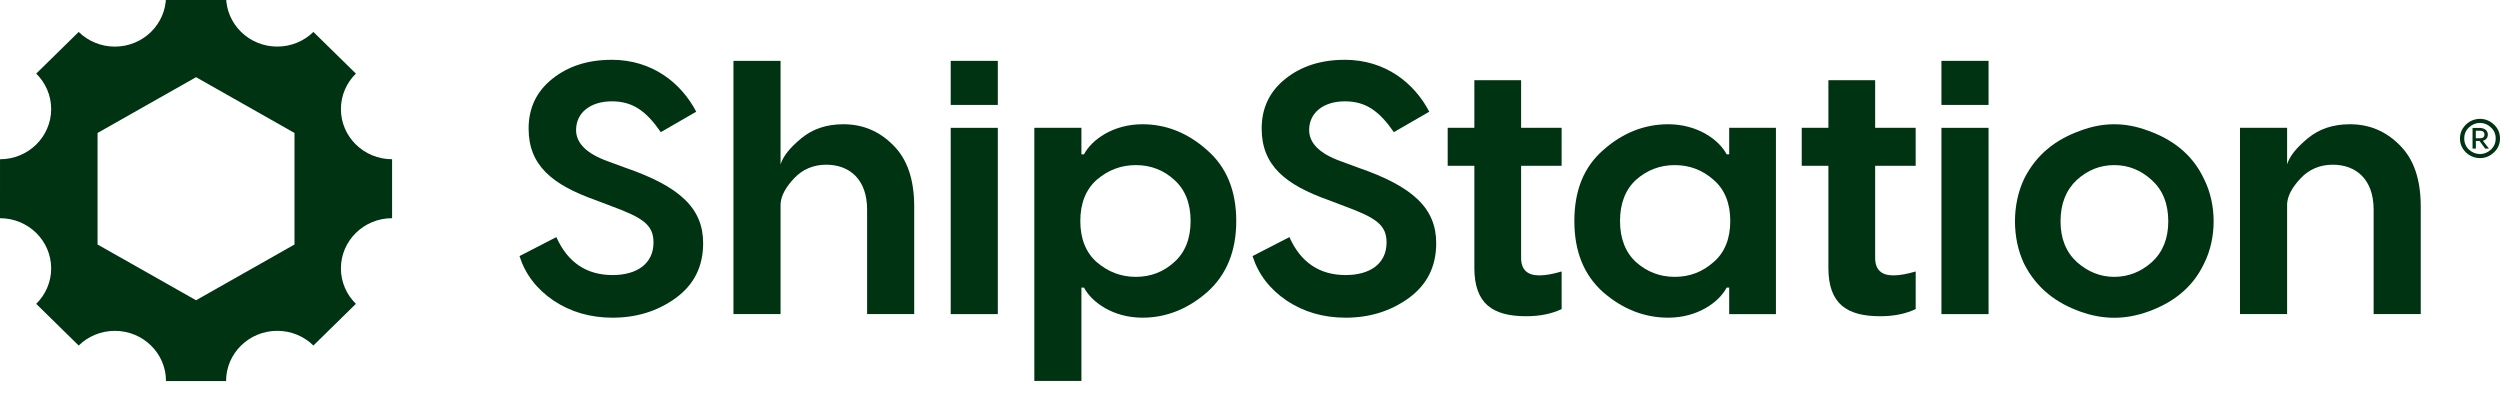
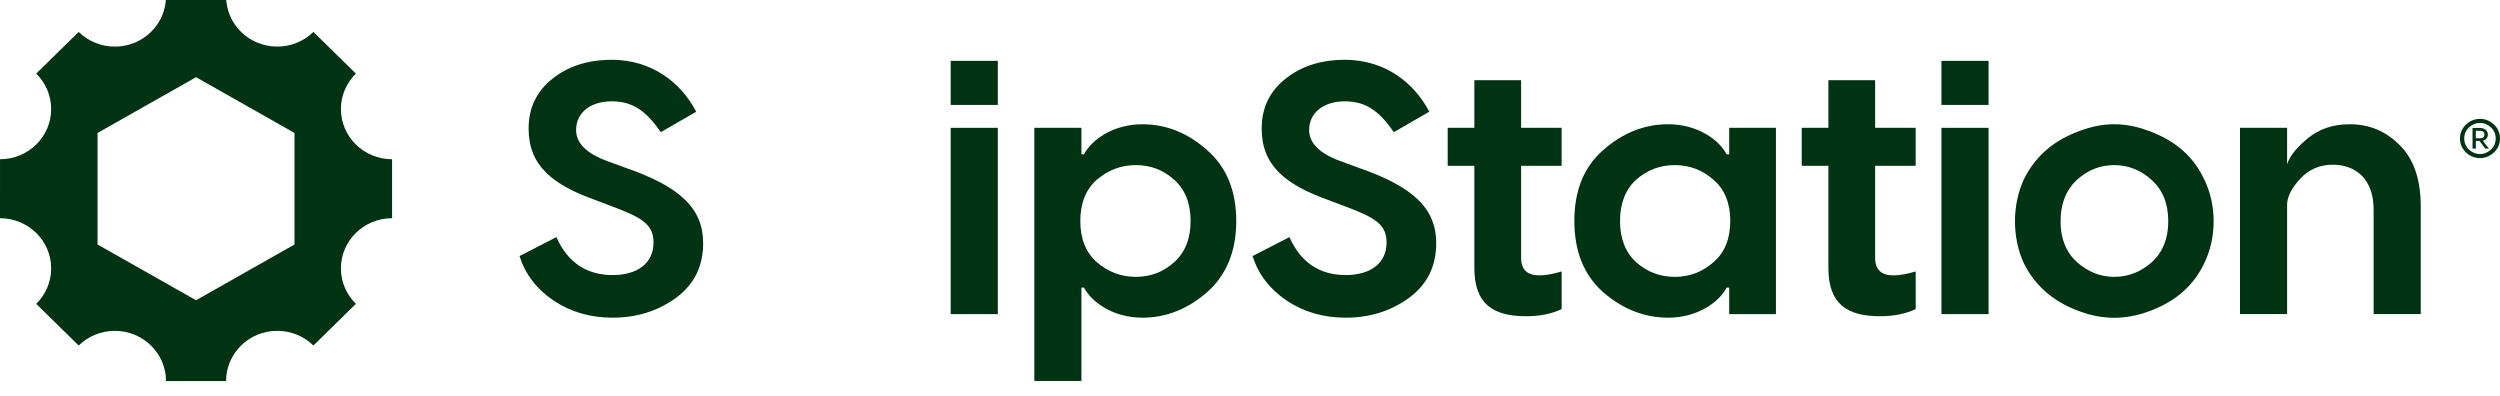
<svg xmlns="http://www.w3.org/2000/svg" width="120" height="19" viewBox="0 0 120 19" fill="none">
  <g clip-path="url(#clip0_1352_335)">
    <g clip-path="url(#clip1_1352_335)">
      <path d="M18.82 7.643C17.464 7.643 16.364 6.565 16.364 5.235C16.364 4.57 16.64 3.968 17.083 3.533L15.043 1.532C14.599 1.967 13.985 2.236 13.308 2.236C11.952 2.236 10.852 1.158 10.852 -0.172H7.968C7.968 1.159 6.869 2.237 5.513 2.237C4.835 2.237 4.222 1.967 3.777 1.533L1.738 3.533C2.182 3.969 2.456 4.571 2.456 5.236C2.456 6.566 1.357 7.644 0.001 7.644L0 10.474C1.356 10.474 2.456 11.552 2.456 12.883C2.456 13.547 2.181 14.149 1.738 14.585L3.777 16.586C4.222 16.15 4.835 15.881 5.513 15.881C6.869 15.881 7.968 16.959 7.968 18.29H10.852C10.852 16.959 11.952 15.88 13.308 15.88C13.985 15.88 14.599 16.149 15.043 16.585L17.083 14.584C16.639 14.149 16.364 13.546 16.364 12.882C16.364 11.552 17.464 10.473 18.82 10.473V7.643ZM14.136 11.736L9.41 14.412L4.683 11.736V6.382L9.41 3.705L14.136 6.382V11.736Z" fill="#003311" />
      <path d="M29.352 2.869C31.315 2.869 32.7 3.987 33.419 5.362L31.718 6.343C31.017 5.328 30.369 4.864 29.37 4.864C28.336 4.864 27.652 5.414 27.652 6.239C27.652 6.875 28.161 7.374 29.159 7.735L30.001 8.045C32.647 8.956 33.751 10.005 33.751 11.673C33.751 12.79 33.313 13.667 32.437 14.304C31.56 14.94 30.544 15.249 29.404 15.249C28.335 15.249 27.389 14.974 26.565 14.424C25.759 13.874 25.215 13.169 24.936 12.292L26.706 11.381C27.249 12.602 28.161 13.203 29.404 13.203C30.579 13.203 31.368 12.653 31.368 11.639C31.368 10.796 30.86 10.453 29.37 9.903L28.599 9.61C26.513 8.871 25.373 7.943 25.373 6.172C25.373 5.175 25.759 4.383 26.513 3.782C27.267 3.18 28.213 2.871 29.352 2.871V2.869Z" fill="#003311" />
-       <path d="M40.482 5.964C41.41 5.964 42.199 6.291 42.865 6.961C43.549 7.632 43.882 8.612 43.882 9.918V15.076H41.621V10.056C41.621 8.612 40.78 7.906 39.658 7.906C39.044 7.906 38.519 8.13 38.116 8.56C37.713 8.989 37.486 9.402 37.467 9.798V15.076H35.206V2.921H37.467V7.89C37.59 7.494 37.923 7.082 38.467 6.635C39.01 6.188 39.675 5.964 40.482 5.964Z" fill="#003311" />
      <path d="M45.634 2.921H47.895V5.036H45.634V2.921ZM45.634 6.136H47.895V15.077H45.634V6.136Z" fill="#003311" />
      <path d="M54.836 5.964C55.975 5.964 57.009 6.377 57.938 7.203C58.867 8.01 59.34 9.145 59.34 10.607C59.34 12.068 58.867 13.203 57.938 14.028C57.009 14.836 55.975 15.249 54.836 15.249C53.434 15.249 52.4 14.509 52.032 13.804H51.908V18.286H49.648V6.136H51.908V7.408H52.032C52.4 6.704 53.434 5.964 54.836 5.964ZM52.645 12.584C53.188 13.048 53.802 13.289 54.52 13.289C55.238 13.289 55.852 13.048 56.36 12.584C56.886 12.12 57.149 11.449 57.149 10.607C57.149 9.764 56.886 9.093 56.36 8.629C55.852 8.165 55.238 7.925 54.52 7.925C53.802 7.925 53.188 8.165 52.645 8.629C52.119 9.093 51.855 9.764 51.855 10.607C51.855 11.449 52.118 12.12 52.645 12.584Z" fill="#003311" />
      <path d="M64.539 2.869C66.502 2.869 67.887 3.987 68.605 5.362L66.905 6.343C66.204 5.328 65.555 4.864 64.556 4.864C63.523 4.864 62.839 5.414 62.839 6.239C62.839 6.875 63.347 7.374 64.346 7.735L65.188 8.045C67.834 8.956 68.938 10.005 68.938 11.673C68.938 12.79 68.5 13.667 67.624 14.304C66.747 14.94 65.731 15.249 64.591 15.249C63.522 15.249 62.576 14.974 61.752 14.424C60.946 13.874 60.402 13.169 60.122 12.292L61.892 11.381C62.435 12.602 63.347 13.203 64.591 13.203C65.766 13.203 66.555 12.653 66.555 11.639C66.555 10.796 66.046 10.453 64.556 9.903L63.785 9.61C61.7 8.871 60.56 7.943 60.56 6.172C60.56 5.175 60.946 4.383 61.7 3.782C62.453 3.18 63.4 2.871 64.539 2.871V2.869Z" fill="#003311" />
      <path d="M74.958 6.136V7.958H73.013V12.377C73.013 12.944 73.311 13.219 73.889 13.219C74.187 13.219 74.555 13.151 74.959 13.03V14.836C74.485 15.06 73.925 15.179 73.259 15.179C71.664 15.179 70.769 14.595 70.769 12.858V7.958H69.489V6.136H70.769V3.85H73.013V6.136H74.958Z" fill="#003311" />
      <path d="M80.074 15.249C78.935 15.249 77.883 14.836 76.955 14.028C76.026 13.203 75.569 12.068 75.569 10.607C75.569 9.145 76.025 8.01 76.955 7.203C77.883 6.377 78.935 5.964 80.074 5.964C81.477 5.964 82.511 6.704 82.879 7.408H83.001V6.136H85.245V15.077H83.001V13.805H82.879C82.511 14.509 81.477 15.249 80.074 15.249ZM78.532 12.584C79.057 13.048 79.671 13.289 80.39 13.289C81.108 13.289 81.722 13.048 82.247 12.584C82.791 12.12 83.053 11.449 83.053 10.607C83.053 9.764 82.791 9.093 82.247 8.629C81.722 8.165 81.108 7.925 80.39 7.925C79.671 7.925 79.057 8.165 78.532 8.629C78.023 9.093 77.761 9.764 77.761 10.607C77.761 11.449 78.023 12.12 78.532 12.584Z" fill="#003311" />
      <path d="M91.952 6.136V7.958H90.007V12.377C90.007 12.944 90.305 13.219 90.883 13.219C91.181 13.219 91.549 13.151 91.953 13.03V14.836C91.48 15.06 90.918 15.179 90.252 15.179C88.658 15.179 87.763 14.595 87.763 12.858V7.958H86.483V6.136H87.763V3.85H90.007V6.136H91.952Z" fill="#003311" />
      <path d="M93.189 2.921H95.451V5.036H93.189V2.921ZM93.189 6.136H95.451V15.077H93.189V6.136Z" fill="#003311" />
      <path d="M99.853 6.274C100.956 5.861 102.008 5.861 103.113 6.274C104.217 6.67 105.216 7.357 105.794 8.595C106.408 9.816 106.408 11.432 105.794 12.653C105.216 13.873 104.217 14.561 103.113 14.956C102.009 15.352 100.957 15.352 99.853 14.956C98.748 14.561 97.766 13.873 97.153 12.653C96.574 11.432 96.574 9.816 97.153 8.595C97.766 7.357 98.748 6.67 99.853 6.274ZM98.906 10.624C98.906 11.449 99.168 12.102 99.695 12.584C100.22 13.048 100.817 13.289 101.483 13.289C102.166 13.289 102.762 13.048 103.288 12.584C103.813 12.102 104.077 11.449 104.077 10.624C104.077 9.781 103.814 9.128 103.288 8.646C102.762 8.165 102.166 7.925 101.483 7.925C100.799 7.925 100.203 8.165 99.677 8.646C99.168 9.128 98.906 9.781 98.906 10.624Z" fill="#003311" />
      <path d="M112.795 5.964C113.724 5.964 114.513 6.291 115.179 6.961C115.863 7.632 116.196 8.612 116.196 9.919V15.076H113.934V10.056C113.934 8.612 113.093 7.906 111.972 7.906C111.358 7.906 110.832 8.13 110.429 8.56C110.026 8.989 109.798 9.402 109.781 9.798V15.076H107.52V6.135H109.781V7.889C109.903 7.493 110.236 7.081 110.78 6.634C111.323 6.187 111.989 5.964 112.795 5.964Z" fill="#003311" />
      <path d="M119.04 5.705C119.29 5.705 119.51 5.795 119.705 5.974C119.9 6.154 120 6.378 120 6.647C120 6.916 119.9 7.141 119.705 7.32C119.51 7.5 119.291 7.589 119.04 7.589C118.878 7.589 118.724 7.549 118.578 7.473C118.432 7.396 118.315 7.283 118.218 7.138C118.124 6.99 118.078 6.827 118.078 6.647C118.078 6.468 118.125 6.304 118.218 6.159C118.408 5.863 118.719 5.705 119.04 5.705ZM119.04 7.394C119.235 7.394 119.411 7.322 119.562 7.183C119.716 7.041 119.793 6.861 119.793 6.647C119.793 6.433 119.716 6.254 119.562 6.114C119.411 5.972 119.235 5.9 119.04 5.9C118.845 5.9 118.667 5.972 118.512 6.114C118.361 6.255 118.284 6.434 118.284 6.647C118.284 6.86 118.361 7.041 118.512 7.183C118.666 7.323 118.842 7.394 119.04 7.394ZM118.683 6.141H119.023C119.262 6.141 119.416 6.273 119.416 6.452C119.416 6.608 119.336 6.708 119.179 6.758L119.47 7.133H119.289L119.017 6.765H118.841V7.133H118.682V6.14L118.683 6.141ZM119.037 6.275H118.839V6.637H119.037C119.183 6.637 119.254 6.576 119.254 6.457C119.254 6.339 119.172 6.275 119.037 6.275Z" fill="#003311" />
    </g>
  </g>
  <defs>
    <clipPath id="clip0_1352_335">
      <rect width="120" height="19" fill="white" />
    </clipPath>
    <clipPath id="clip1_1352_335">
      <rect width="120" height="18.462" fill="white" transform="translate(0 -0.172)" />
    </clipPath>
  </defs>
</svg>